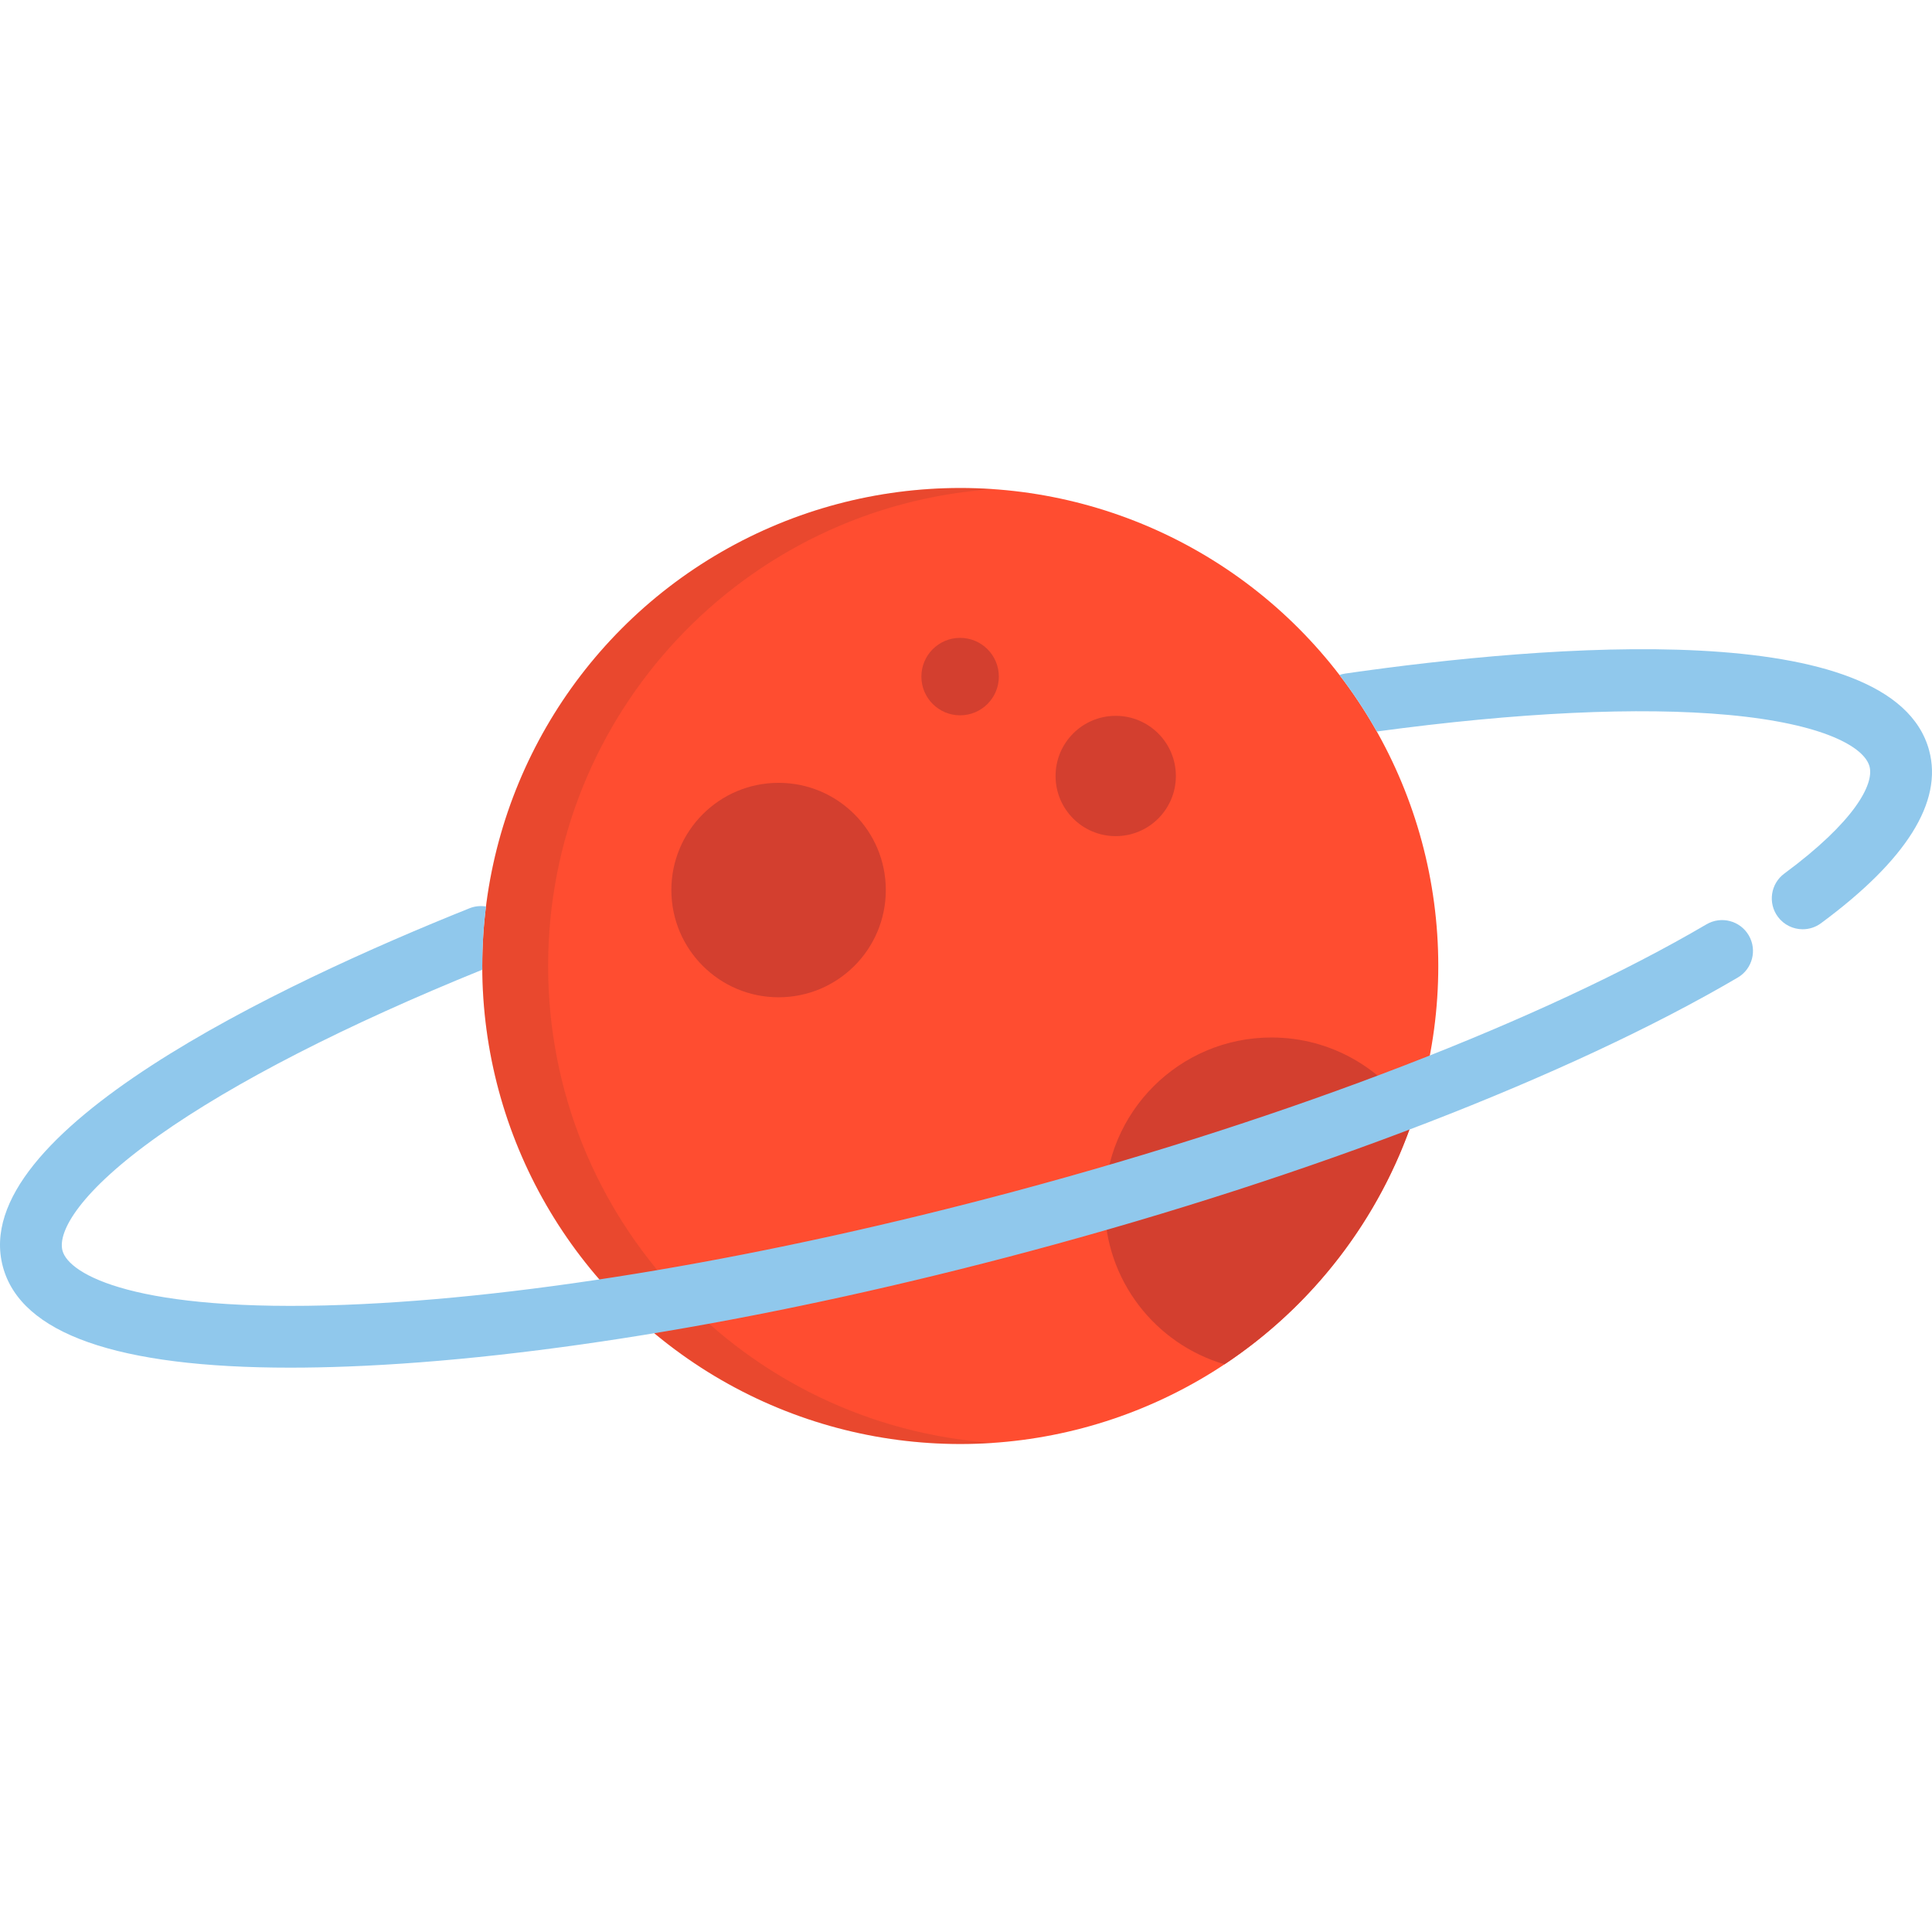
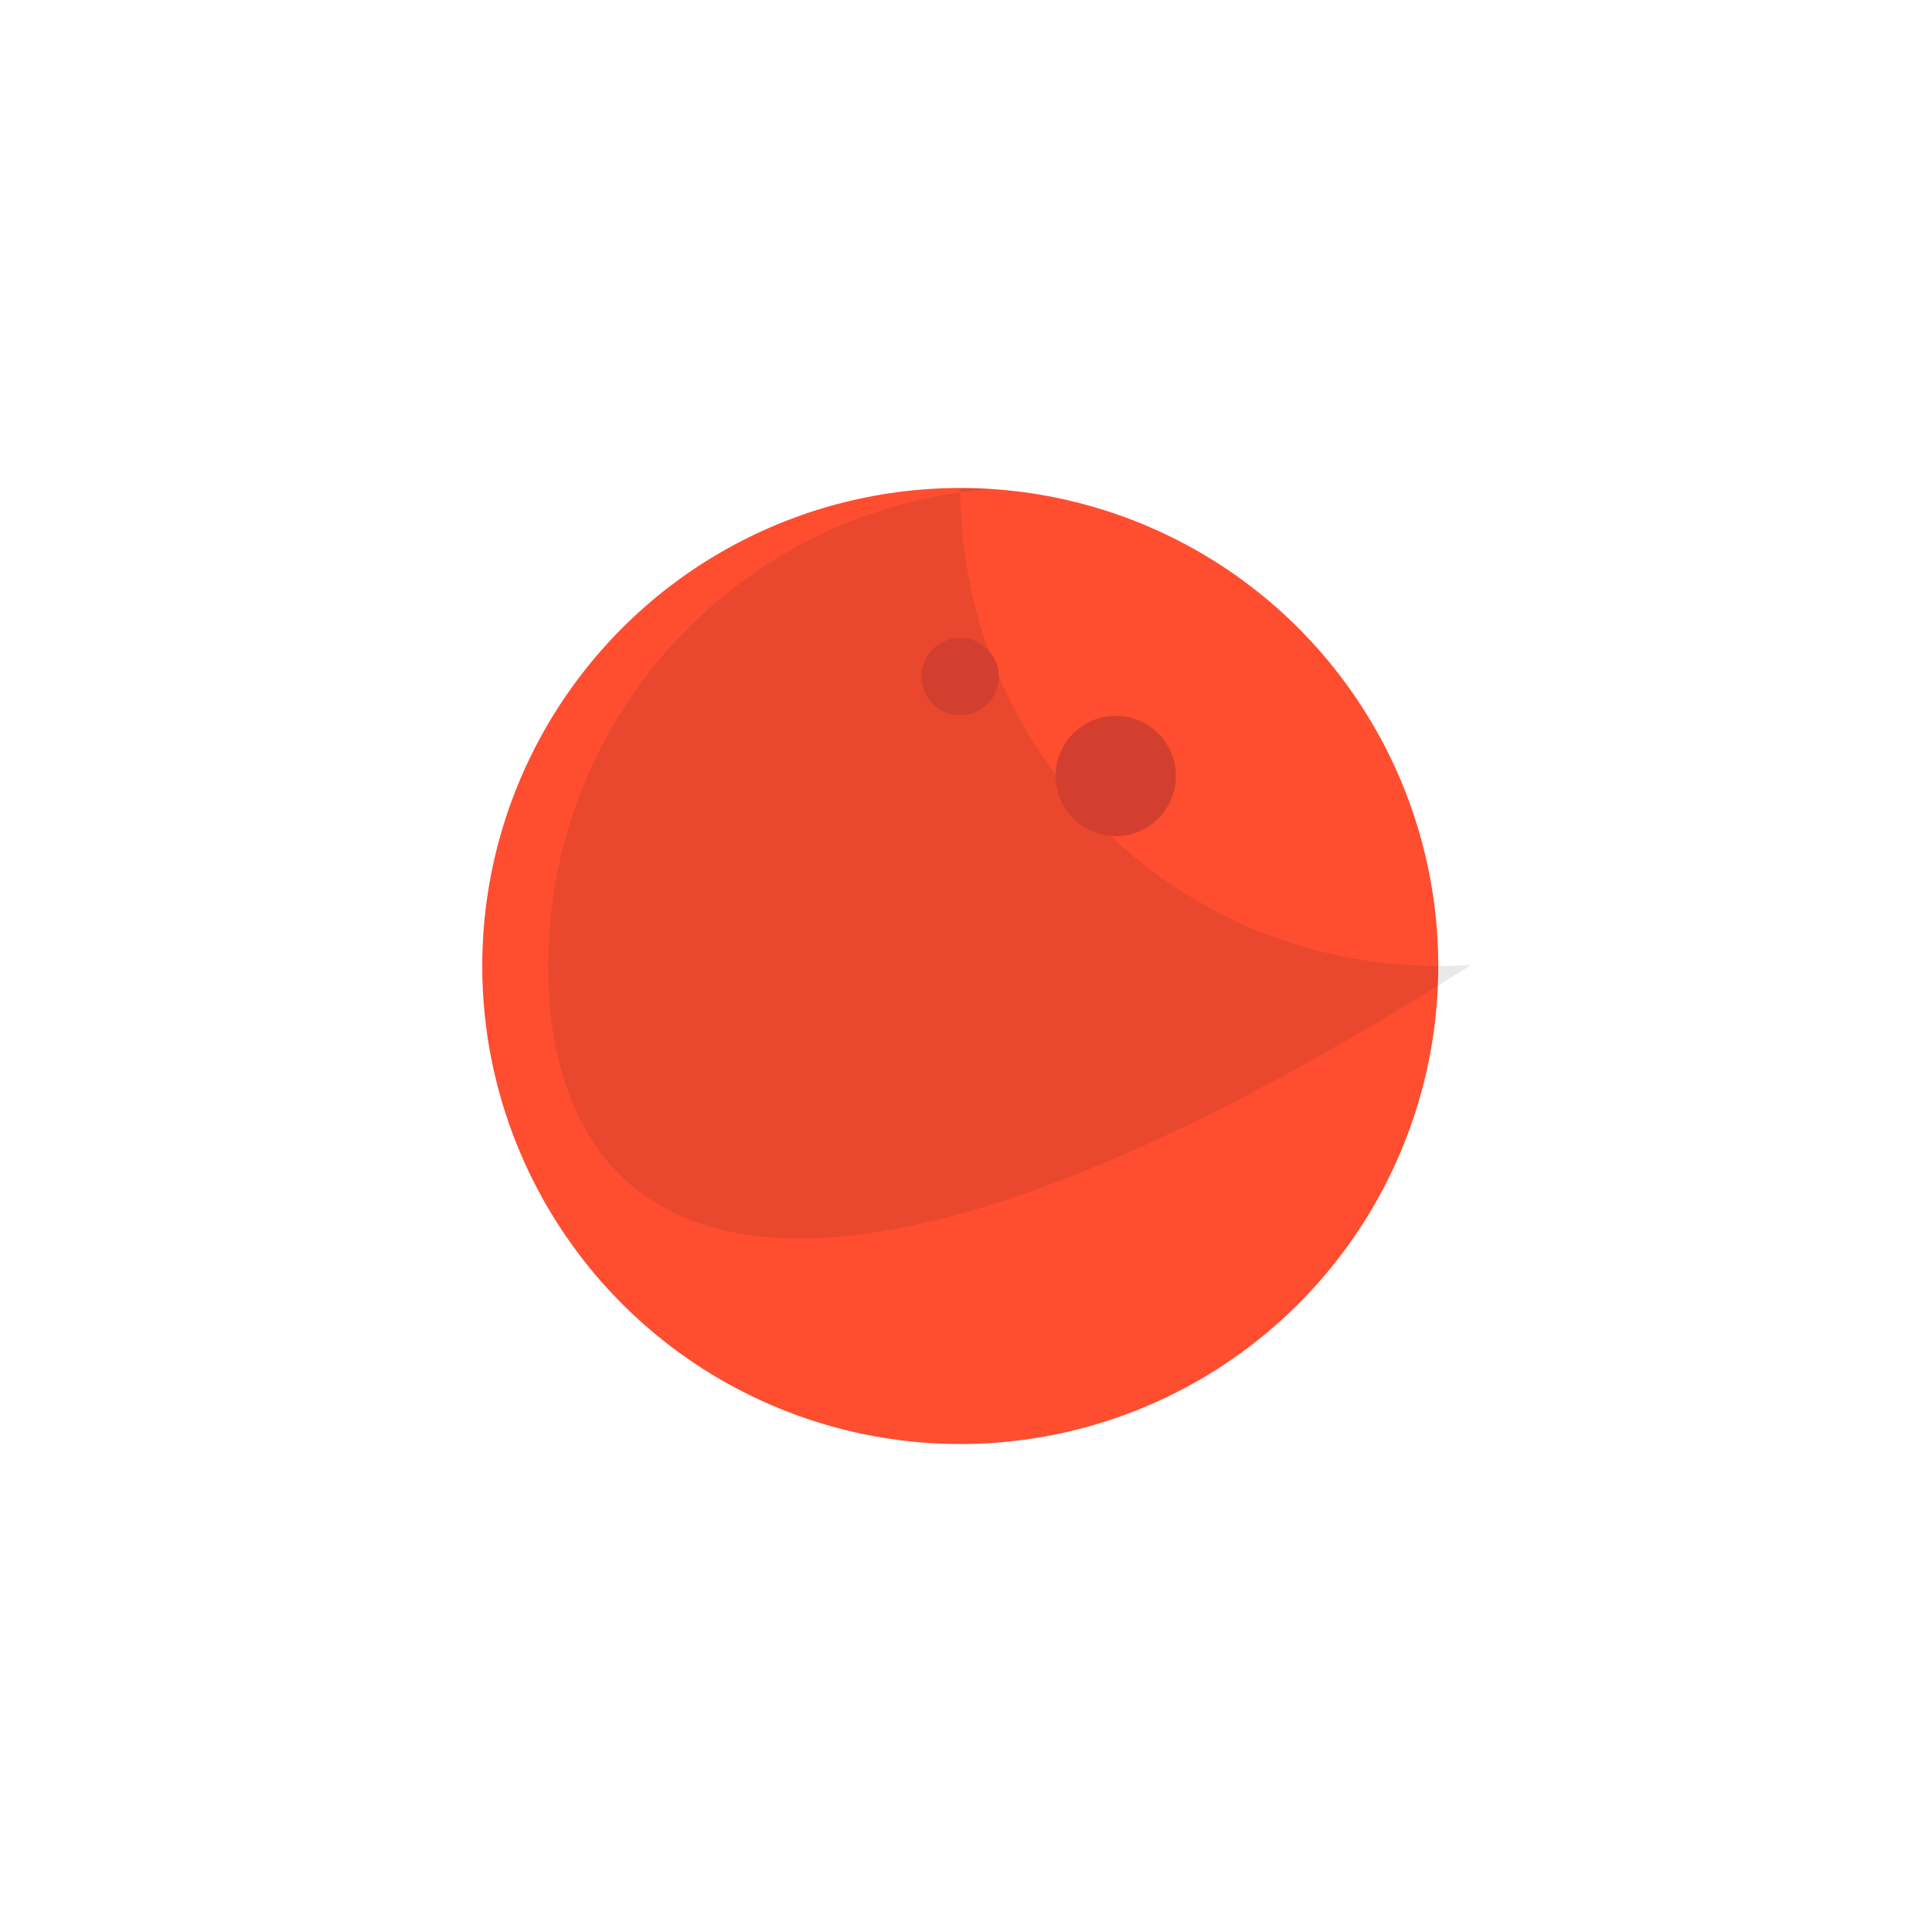
<svg xmlns="http://www.w3.org/2000/svg" height="800px" width="800px" version="1.1" id="Layer_1" viewBox="0 0 512.001 512.001" xml:space="preserve">
  <circle style="fill:#FF4D30;" cx="254.482" cy="256" r="126.679" />
-   <path style="opacity:0.1;fill:#231F20;enable-background:new    ;" d="M145.26,256.002c0-67.026,52.06-121.885,117.949-126.369  c-2.885-0.196-5.793-0.304-8.728-0.304c-69.961,0-126.676,56.715-126.676,126.674c0,69.961,56.715,126.676,126.676,126.676  c2.934,0,5.843-0.109,8.728-0.304C197.32,377.888,145.26,323.028,145.26,256.002z" />
+   <path style="opacity:0.1;fill:#231F20;enable-background:new    ;" d="M145.26,256.002c0-67.026,52.06-121.885,117.949-126.369  c-2.885-0.196-5.793-0.304-8.728-0.304c0,69.961,56.715,126.676,126.676,126.676  c2.934,0,5.843-0.109,8.728-0.304C197.32,377.888,145.26,323.028,145.26,256.002z" />
  <g>
-     <path style="fill:#D33F2F;" d="M374.653,296.059c-7.773-12.665-21.746-21.114-37.697-21.114c-24.41,0-44.198,19.788-44.198,44.197   c0,20.09,13.404,37.035,31.752,42.412C347.797,346.071,365.642,323.093,374.653,296.059z" />
-     <circle style="fill:#D33F2F;" cx="206.333" cy="235.874" r="28.416" />
    <path style="fill:#D33F2F;" d="M311.62,205.648c0,8.804-7.138,15.94-15.939,15.94c-8.807,0-15.945-7.136-15.945-15.94   c0-8.805,7.137-15.943,15.945-15.943C304.481,189.706,311.62,196.842,311.62,205.648z" />
    <circle style="fill:#D33F2F;" cx="254.439" cy="179.303" r="10.264" />
  </g>
  <g>
-     <path style="fill:#90C8EC;" d="M511.248,198.891c-9.563-35.693-101.041-28.1-154.719-20.397c-0.541,0.077-1.061,0.208-1.559,0.384   c3.64,4.739,6.949,9.746,9.899,14.978c37.323-5.056,69.443-6.582,93.166-4.395c25.511,2.352,36.05,8.6,37.407,13.664   c1.264,4.722-4.001,14.658-22.576,28.378c-3.635,2.686-4.404,7.807-1.719,11.442c1.605,2.172,4.079,3.321,6.586,3.321   c1.689,0,3.392-0.521,4.854-1.601C505.258,227.92,514.9,212.52,511.248,198.891z" />
-     <path style="fill:#90C8EC;" d="M463.434,247.873c-2.287-3.898-7.3-5.202-11.198-2.916   c-43.114,25.301-109.911,51.084-183.261,70.738c-65.494,17.549-128.535,28.239-177.51,30.097   c-55.525,2.106-73.207-8.03-74.903-14.35c-1.355-5.059,4.639-15.733,25.529-30.513c19.97-14.13,49.581-29.298,85.726-43.946   c-0.002-0.327-0.013-0.653-0.013-0.982c0-5.341,0.337-10.603,0.977-15.769c-1.424-0.235-2.928-0.105-4.366,0.472   C74.134,260.862-8.796,300.006,0.759,335.677c4.766,17.784,30.358,26.767,76.146,26.767c4.836,0,9.896-0.1,15.182-0.3   c50.159-1.905,114.484-12.787,181.124-30.643c74.708-20.019,142.979-46.419,187.307-72.432   C464.415,256.783,465.721,251.77,463.434,247.873z" />
-   </g>
+     </g>
</svg>